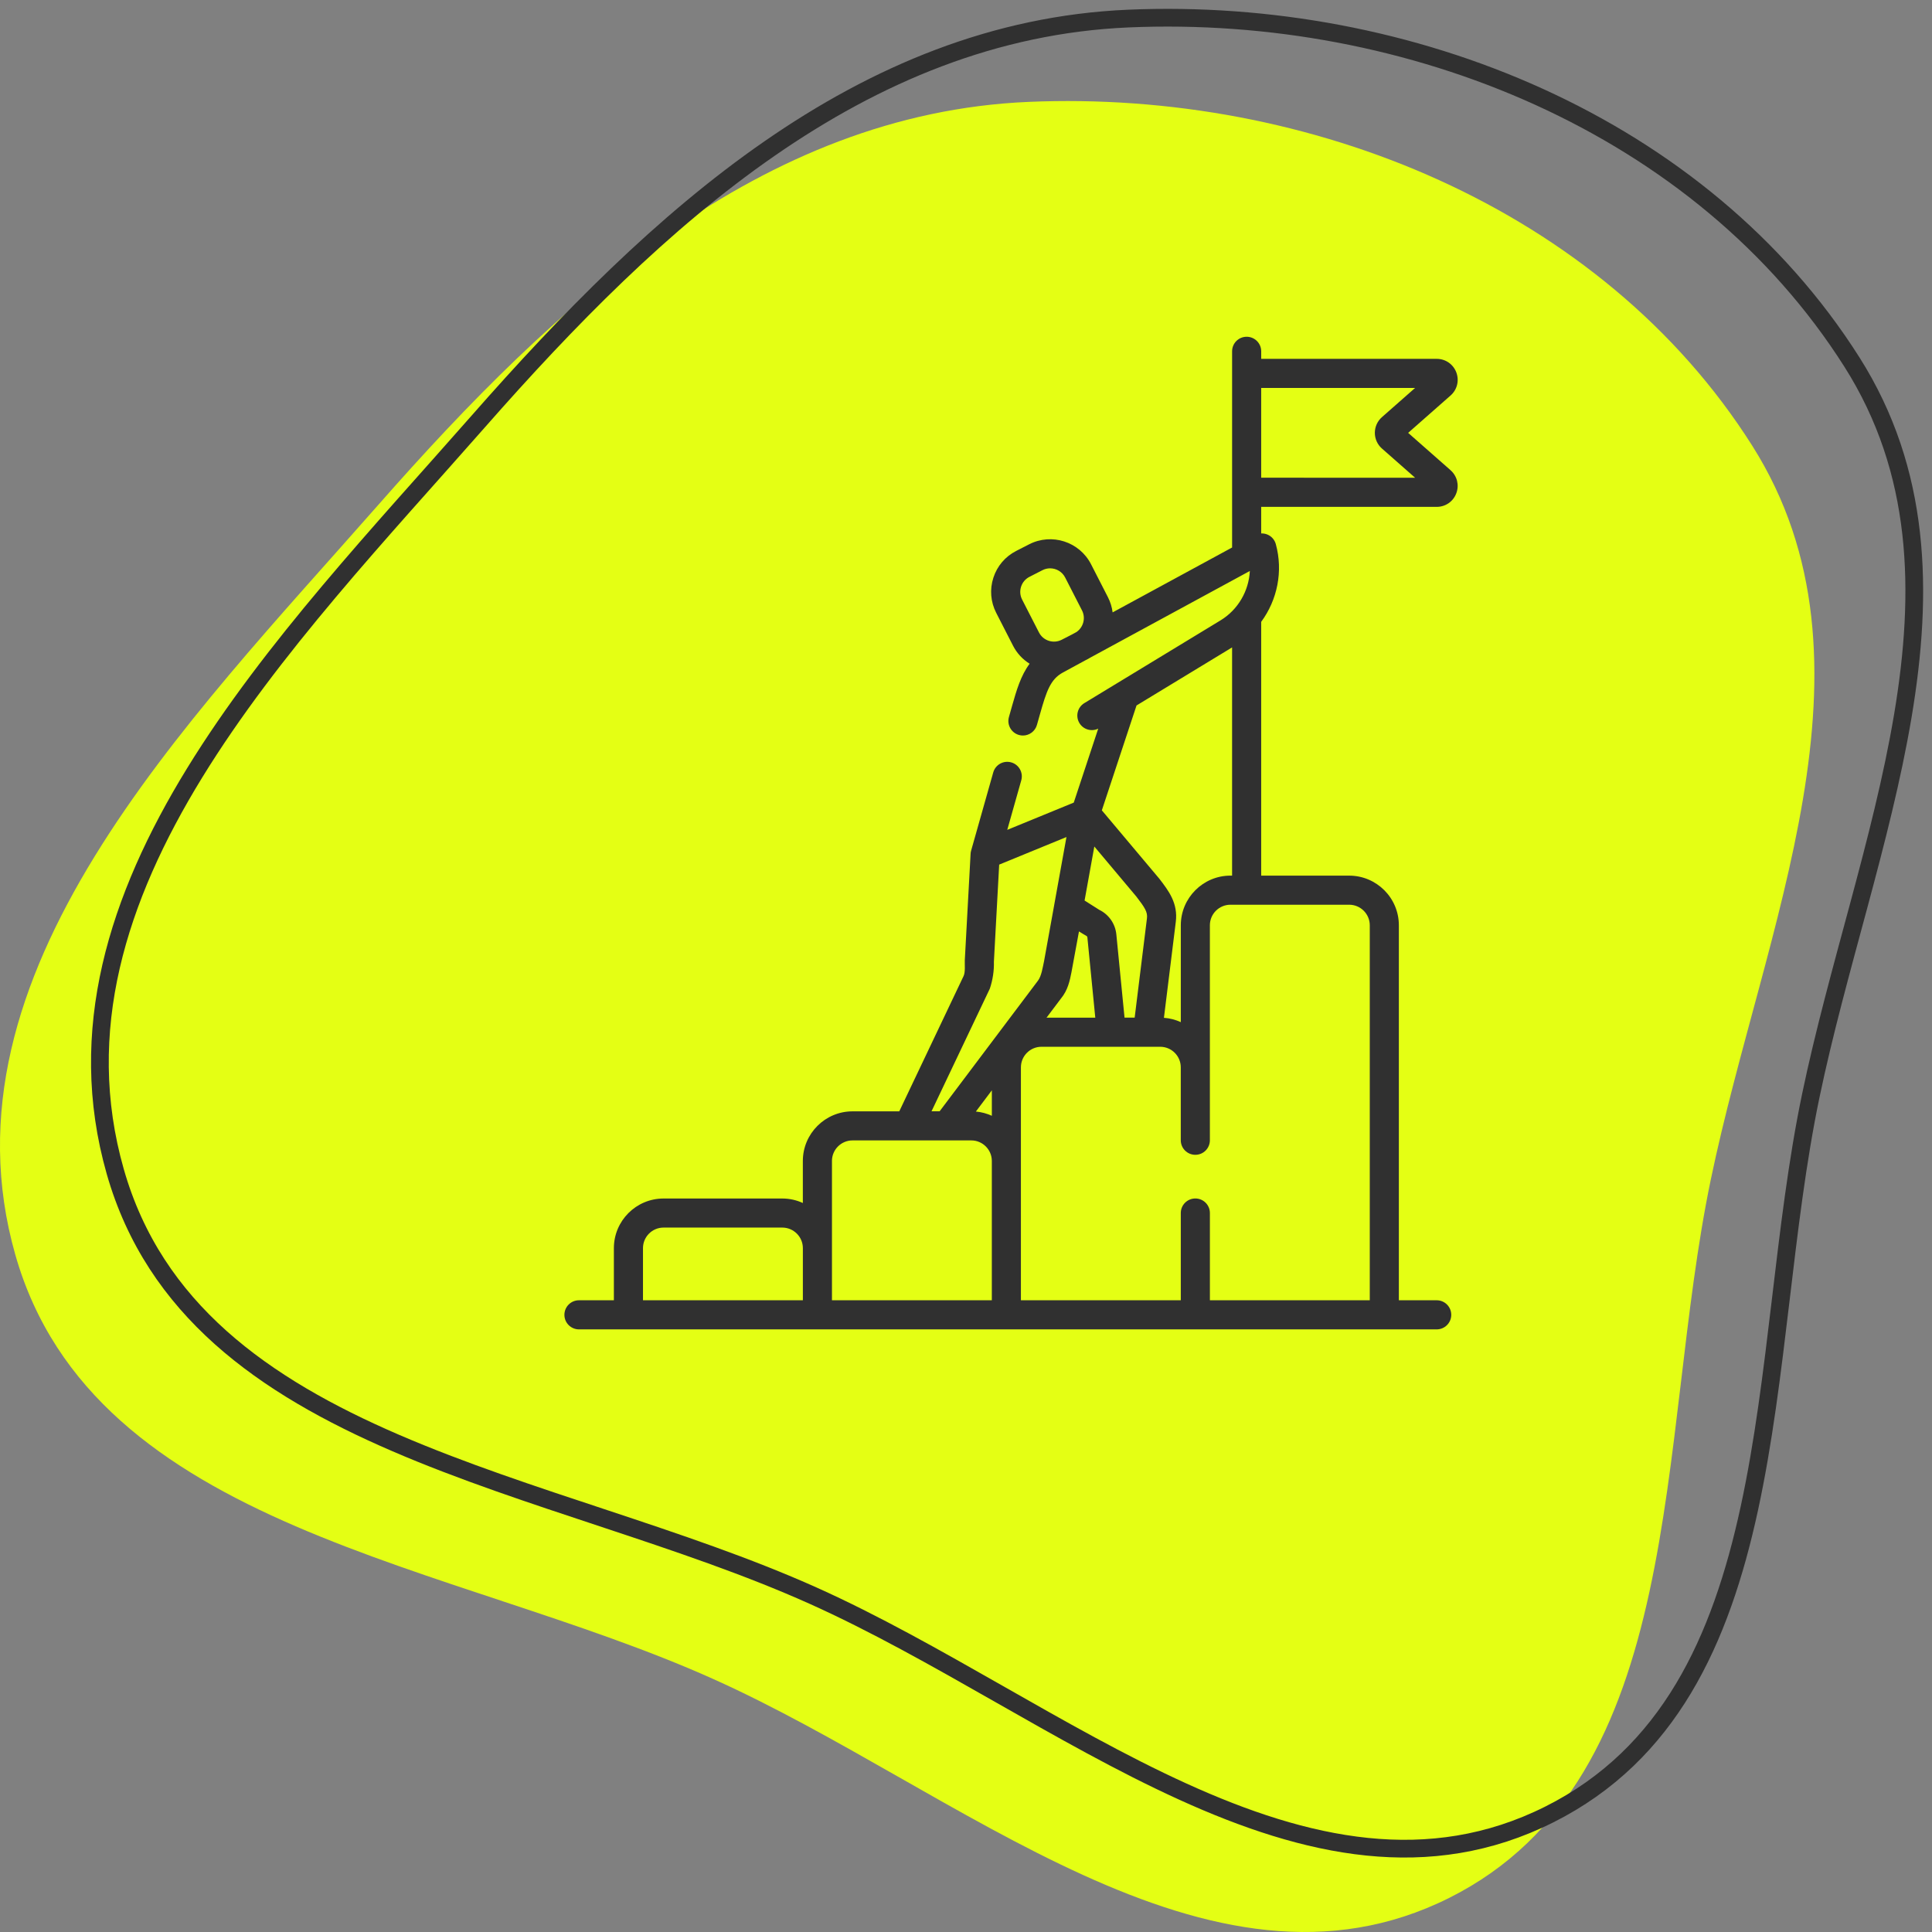
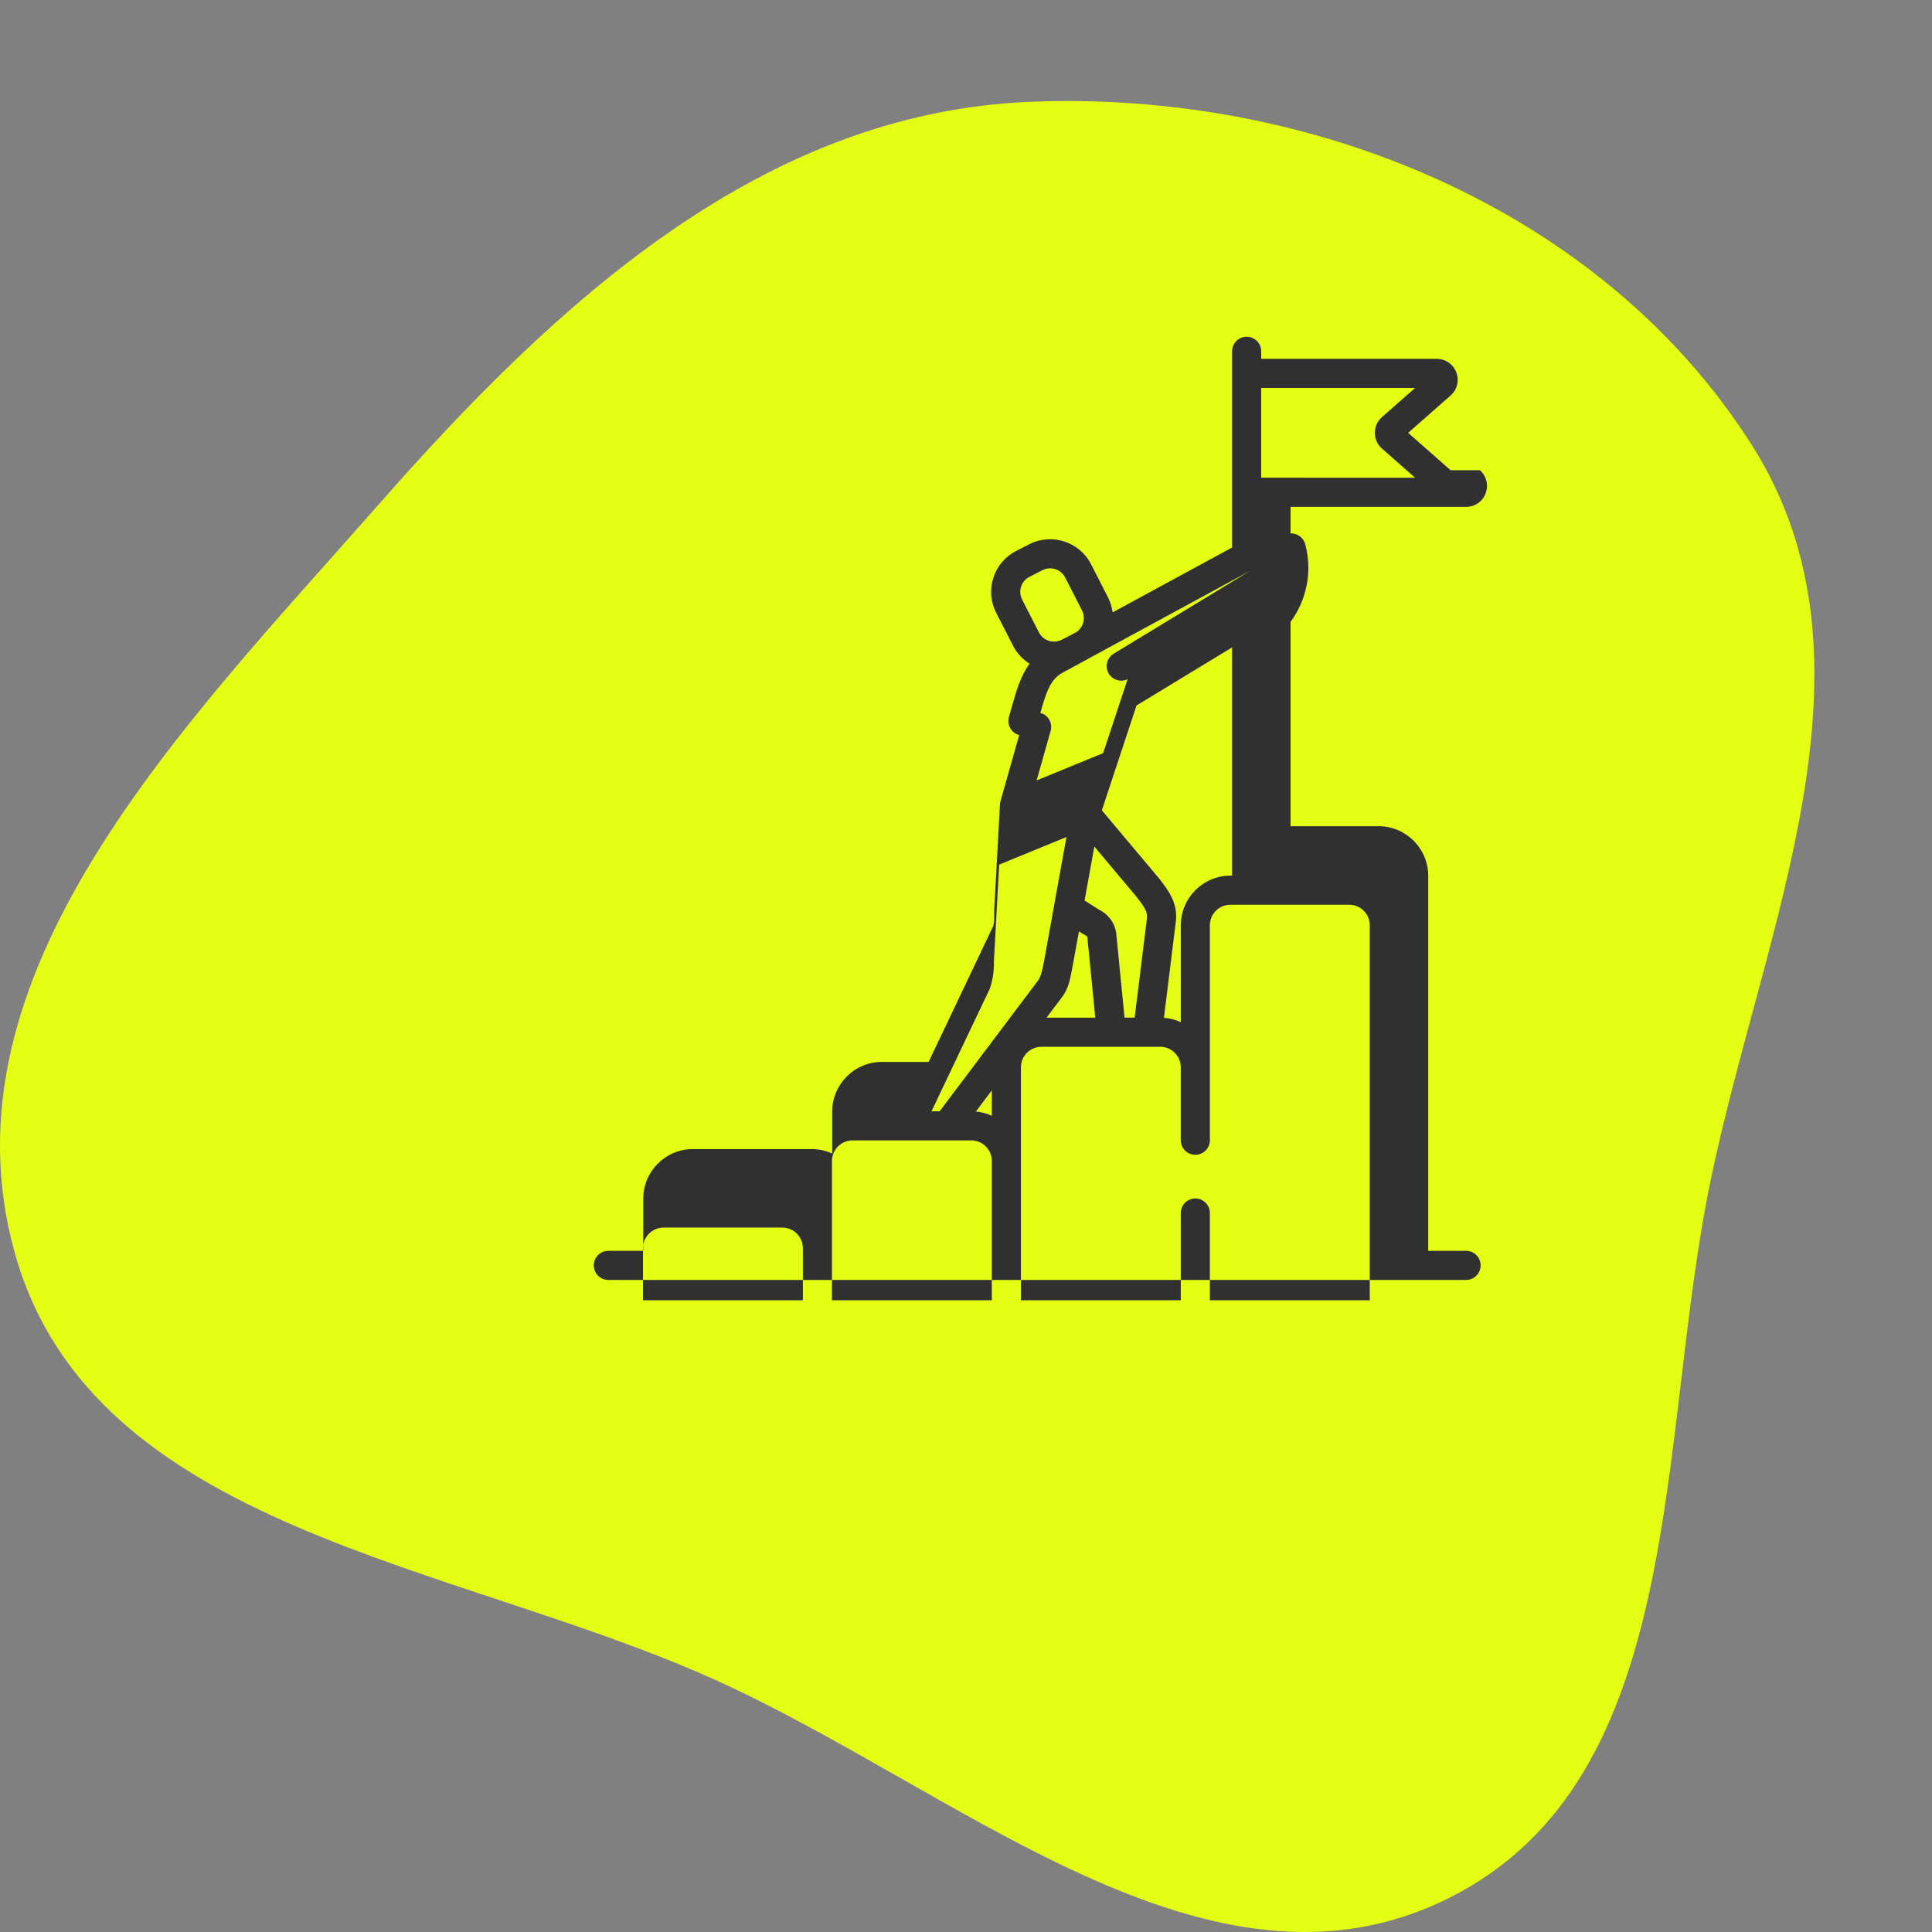
<svg xmlns="http://www.w3.org/2000/svg" fill="none" viewBox="0 0 109 109">
  <rect x="0" y="0" width="109" height="109" fill="#808080" stroke="none" />
  <path fill="#E4FF14" fill-rule="evenodd" d="M58.029 5.748c15.831-.679 32.337 5.991 40.823 19.388 7.776 12.277.641 27.158-2.327 41.389-3.09 14.816-1.24 33.776-14.76 40.549-13.588 6.806-27.666-6.132-41.532-12.351C25.492 88.112 5.292 86.342.864 70.791c-4.518-15.867 9.615-29.946 20.502-42.333C31.354 17.094 42.923 6.396 58.029 5.748z" clip-rule="evenodd" />
-   <path fill-rule="evenodd" stroke="#303030" d="M63.664 1.047C79.496.368 96.001 7.038 104.487 20.435c7.777 12.277.641 27.158-2.327 41.389-3.089 14.816-1.239 33.776-14.759 40.549-13.588 6.806-27.666-6.132-41.532-12.351-14.741-6.611-34.941-8.381-39.369-23.933-4.518-15.867 9.615-29.946 20.502-42.333C36.989 12.393 48.558 1.695 63.664 1.047z" clip-rule="evenodd" />
-   <path fill="#303030" d="M81.838 26.528l-2.393-2.107 2.393-2.107c.372-.328.499-.84.325-1.304-.176-.464-.609-.764-1.105-.764h-9.903v-.426c0-.453-.367-.821-.821-.821s-.821.367-.821.821v11.069L62.772 34.55c-.037-.296-.126-.588-.267-.862l-.95-1.854c-.652-1.273-2.218-1.778-3.491-1.126l-.734.376c-.617.316-1.074.853-1.286 1.512-.213.659-.156 1.362.16 1.979l.95 1.855c.222.433.549.775.935 1.016-.504.679-.743 1.514-.99 2.381l-.177.626c-.123.436.13.89.567 1.013.074.021.149.031.223.031.358 0 .687-.236.79-.598l.177-.625c.36-1.268.581-1.948 1.284-2.33l1.261-.685.155-.08c.052-.026.1-.056.149-.086l8.986-4.88c-.057 1.123-.661 2.184-1.657 2.789l-5.843 3.55c-.007.004-.014.008-.02.012l-1.819 1.105c-.387.235-.51.74-.275 1.128.222.365.683.495 1.06.312l-1.38 4.172-3.752 1.538.79-2.794c.123-.436-.13-.89-.567-1.013-.437-.124-.89.13-1.014.567l-1.249 4.417c-.016.057-.027.119-.029.179l-.327 6.004c-.01.229.039.662-.067.885l-3.63 7.636h-2.638c-1.545 0-2.802 1.257-2.802 2.802v2.369c-.354-.162-.746-.253-1.16-.253h-6.699c-1.545 0-2.802 1.256-2.802 2.802v2.939h-1.97c-.453 0-.821.367-.821.821 0 .453.367.821.821.821h48.392c.453 0 .821-.367.821-.821 0-.453-.367-.821-.821-.821h-2.135v-21.155c0-1.545-1.257-2.802-2.802-2.802h-4.965V35.083c.91-1.233 1.247-2.85.825-4.386-.066-.241-.239-.44-.47-.537-.113-.048-.235-.07-.355-.065v-1.498h9.902c.496 0 .93-.3 1.105-.764.175-.464.048-.976-.324-1.304zm-24.231 6.572c.078-.242.246-.44.472-.555l.734-.376c.138-.071.286-.105.432-.105.346 0 .681.189.849.518l.95 1.855c.222.433.078.958-.316 1.224l-.267.145-.564.289c-.467.239-1.042.054-1.281-.414l-.95-1.854c-.116-.227-.137-.484-.059-.726zm-1.649 29.851c-.279-.127-.582-.211-.901-.24l.901-1.197v1.437zm3.897-6.613c.395-.473.504-1.025.592-1.471.022-.106.427-2.318.427-2.318s.383.239.423.256c.028.012.047.04.05.072l.447 4.539h-2.751l.811-1.077zm4.854-4.53l-.693 5.604h-.572l-.462-4.695c-.059-.602-.427-1.127-.967-1.388l-.825-.523.55-3.047s2.317 2.752 2.37 2.822c.479.623.643.873.599 1.228zm-8.865 3.972c.166-.499.243-1.007.23-1.524l.298-5.476 3.796-1.556-.69 3.822c-.002.01-.004.021-.005.031l-.571 3.16c-.074.327-.139.824-.344 1.093l-5.546 7.367h-.457l3.289-6.919zM36.276 70.418c0-.64.52-1.16 1.16-1.16h6.699c.64 0 1.161.52 1.161 1.16v2.94h-9.02v-2.94zm10.661-4.918c0-.64.521-1.16 1.161-1.16h6.699c.64 0 1.16.52 1.16 1.16v7.858H46.938l-0-7.858zm30.343-13.297v21.155h-9.02v-4.921c0-.453-.367-.821-.821-.821-.454 0-.821.367-.821.821v4.921h-9.02V60.217c0-.64.52-1.16 1.16-1.16h6.699c.64 0 1.16.52 1.16 1.16v4.114c0 .453.367.821.821.821.454 0 .821-.367.821-.821V52.203c0-.64.521-1.16 1.161-1.16h.904c.003 0 .005 0.0.009 0.0.003 0 .006-0.0.008-0h5.778c.64 0 1.161.521 1.161 1.16zm-7.859-2.802c-1.545 0-2.802 1.257-2.802 2.802v5.464c-.294-.134-.614-.219-.952-.244l.669-5.414c.132-1.055-.407-1.755-.927-2.431-.055-.072-3.245-3.86-3.245-3.86l1.957-5.917 5.391-3.275v12.876h-.092zm1.733-22.448v-5.066h8.683l-1.87 1.647c-.255.224-.401.547-.401.886 0 .339.146.662.401.886l1.87 1.647-8.683-.001z" />
+   <path fill="#303030" d="M81.838 26.528l-2.393-2.107 2.393-2.107c.372-.328.499-.84.325-1.304-.176-.464-.609-.764-1.105-.764h-9.903v-.426c0-.453-.367-.821-.821-.821s-.821.367-.821.821v11.069L62.772 34.55c-.037-.296-.126-.588-.267-.862l-.95-1.854c-.652-1.273-2.218-1.778-3.491-1.126l-.734.376c-.617.316-1.074.853-1.286 1.512-.213.659-.156 1.362.16 1.979l.95 1.855c.222.433.549.775.935 1.016-.504.679-.743 1.514-.99 2.381l-.177.626c-.123.436.13.89.567 1.013.074.021.149.031.223.031.358 0 .687-.236.79-.598l.177-.625c.36-1.268.581-1.948 1.284-2.33l1.261-.685.155-.08c.052-.026.1-.056.149-.086l8.986-4.88l-5.843 3.55c-.007.004-.014.008-.02.012l-1.819 1.105c-.387.235-.51.74-.275 1.128.222.365.683.495 1.06.312l-1.38 4.172-3.752 1.538.79-2.794c.123-.436-.13-.89-.567-1.013-.437-.124-.89.13-1.014.567l-1.249 4.417c-.016.057-.027.119-.029.179l-.327 6.004c-.01.229.039.662-.067.885l-3.63 7.636h-2.638c-1.545 0-2.802 1.257-2.802 2.802v2.369c-.354-.162-.746-.253-1.16-.253h-6.699c-1.545 0-2.802 1.256-2.802 2.802v2.939h-1.97c-.453 0-.821.367-.821.821 0 .453.367.821.821.821h48.392c.453 0 .821-.367.821-.821 0-.453-.367-.821-.821-.821h-2.135v-21.155c0-1.545-1.257-2.802-2.802-2.802h-4.965V35.083c.91-1.233 1.247-2.85.825-4.386-.066-.241-.239-.44-.47-.537-.113-.048-.235-.07-.355-.065v-1.498h9.902c.496 0 .93-.3 1.105-.764.175-.464.048-.976-.324-1.304zm-24.231 6.572c.078-.242.246-.44.472-.555l.734-.376c.138-.071.286-.105.432-.105.346 0 .681.189.849.518l.95 1.855c.222.433.078.958-.316 1.224l-.267.145-.564.289c-.467.239-1.042.054-1.281-.414l-.95-1.854c-.116-.227-.137-.484-.059-.726zm-1.649 29.851c-.279-.127-.582-.211-.901-.24l.901-1.197v1.437zm3.897-6.613c.395-.473.504-1.025.592-1.471.022-.106.427-2.318.427-2.318s.383.239.423.256c.028.012.047.04.05.072l.447 4.539h-2.751l.811-1.077zm4.854-4.53l-.693 5.604h-.572l-.462-4.695c-.059-.602-.427-1.127-.967-1.388l-.825-.523.55-3.047s2.317 2.752 2.37 2.822c.479.623.643.873.599 1.228zm-8.865 3.972c.166-.499.243-1.007.23-1.524l.298-5.476 3.796-1.556-.69 3.822c-.002.01-.004.021-.005.031l-.571 3.16c-.074.327-.139.824-.344 1.093l-5.546 7.367h-.457l3.289-6.919zM36.276 70.418c0-.64.52-1.16 1.16-1.16h6.699c.64 0 1.161.52 1.161 1.16v2.94h-9.02v-2.94zm10.661-4.918c0-.64.521-1.16 1.161-1.16h6.699c.64 0 1.16.52 1.16 1.16v7.858H46.938l-0-7.858zm30.343-13.297v21.155h-9.02v-4.921c0-.453-.367-.821-.821-.821-.454 0-.821.367-.821.821v4.921h-9.02V60.217c0-.64.52-1.16 1.16-1.16h6.699c.64 0 1.16.52 1.16 1.16v4.114c0 .453.367.821.821.821.454 0 .821-.367.821-.821V52.203c0-.64.521-1.16 1.161-1.16h.904c.003 0 .005 0.0.009 0.0.003 0 .006-0.0.008-0h5.778c.64 0 1.161.521 1.161 1.16zm-7.859-2.802c-1.545 0-2.802 1.257-2.802 2.802v5.464c-.294-.134-.614-.219-.952-.244l.669-5.414c.132-1.055-.407-1.755-.927-2.431-.055-.072-3.245-3.86-3.245-3.86l1.957-5.917 5.391-3.275v12.876h-.092zm1.733-22.448v-5.066h8.683l-1.87 1.647c-.255.224-.401.547-.401.886 0 .339.146.662.401.886l1.87 1.647-8.683-.001z" />
</svg>